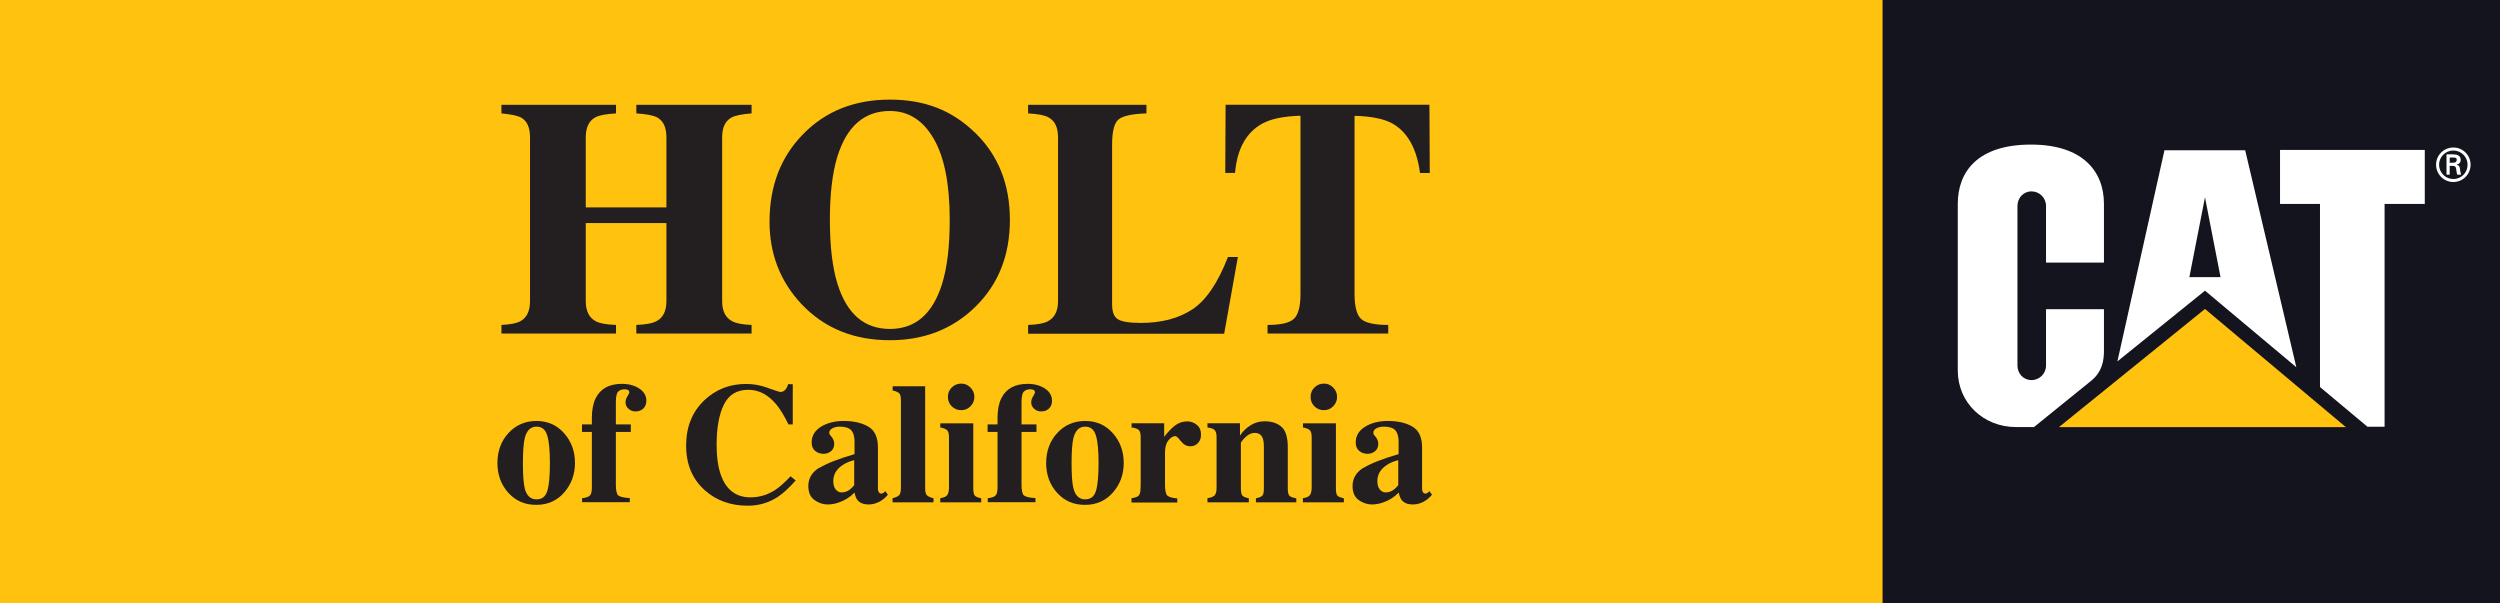
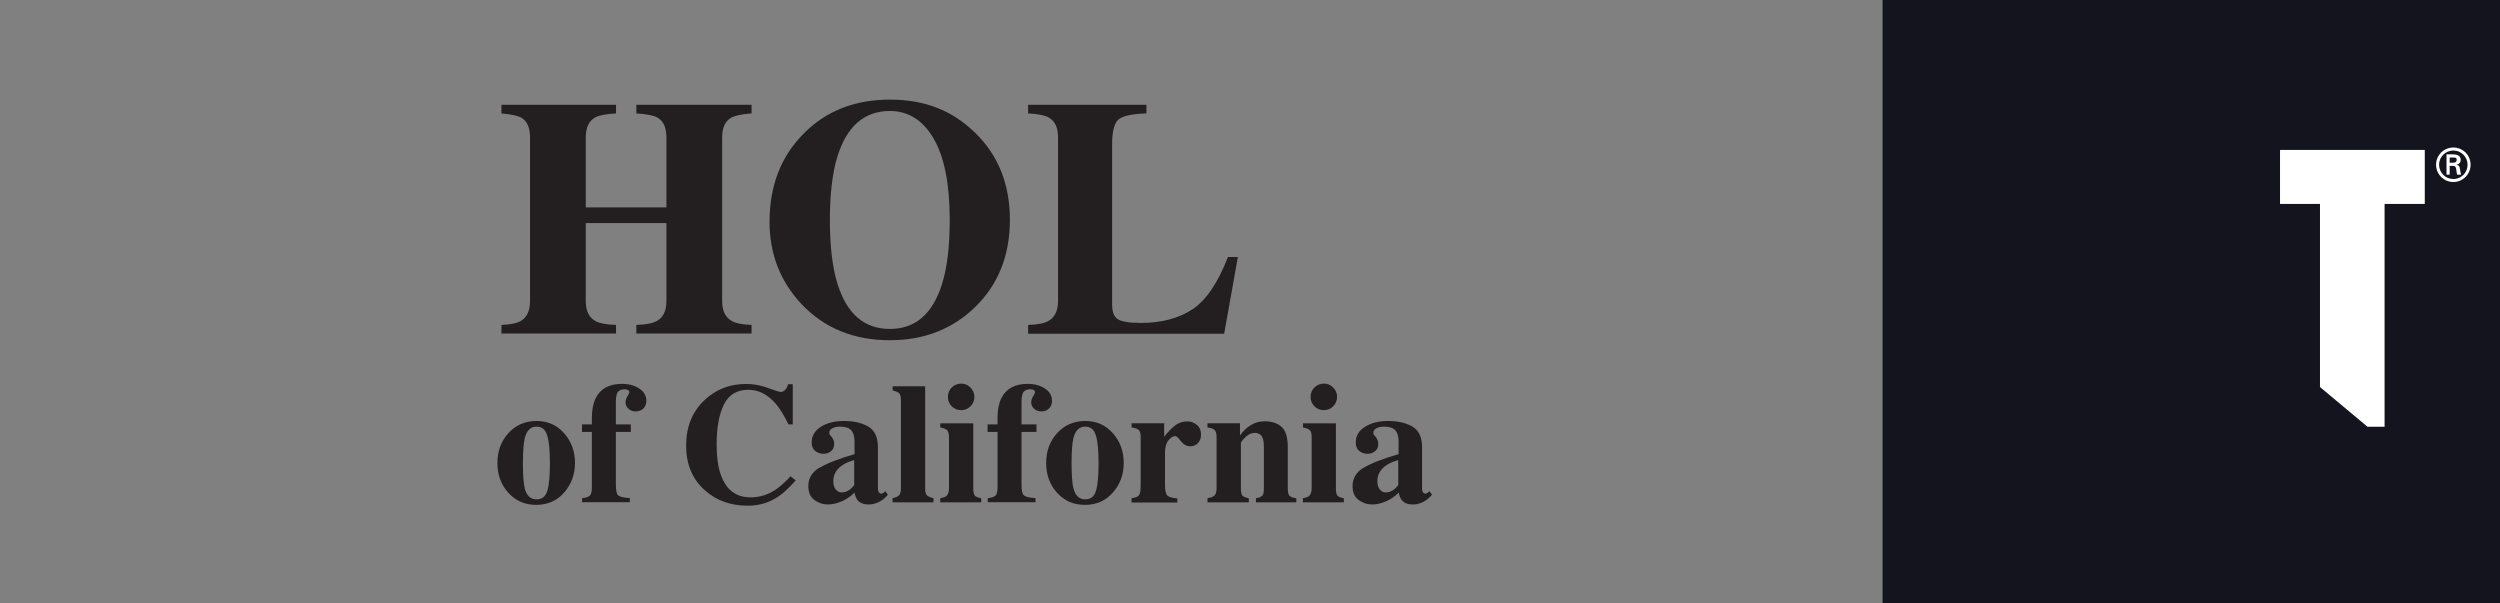
<svg xmlns="http://www.w3.org/2000/svg" id="Layer_2" data-name="Layer 2" viewBox="0 0 299.14 72.21">
  <rect x="0" y="0" width="299.14" height="72.21" fill="#808080" stroke="none" />
  <defs>
    <style> .cls-1 { fill: #ffc20e; } .cls-2 { fill: #fff; } .cls-3 { fill: #13141d; } .cls-4 { fill-rule: evenodd; } .cls-4, .cls-5 { fill: #231f20; } </style>
  </defs>
  <g id="Layer_1-2" data-name="Layer 1">
-     <rect class="cls-1" width="225.71" height="72.2" />
    <rect class="cls-3" x="225.26" width="73.88" height="72.21" />
-     <path class="cls-2" d="M250.26,45.53c1.28-1.06,1.49-2.38,1.49-3.56v-4.97h-6.93v6.74c0,.96-.78,1.74-1.74,1.74s-1.68-.78-1.68-1.74V24.64c0-.96,.72-1.74,1.68-1.74s1.74,.78,1.74,1.74v6.78h6.93v-7.03h0c0-3.89-2.54-7.09-8.73-7.09h0c-6.35,0-8.76,3.21-8.76,7.1v19.93c0,3.85,3.06,6.77,6.97,6.77h2.15l6.88-5.57Z" />
    <polygon class="cls-2" points="277.6 46.31 277.6 24.4 272.82 24.4 272.82 17.94 290.14 17.94 290.14 24.4 285.33 24.4 285.33 51.06 283.28 51.06 277.6 46.31" />
-     <polygon class="cls-1" points="280.7 51.11 263.84 36.97 246.36 51.11 280.7 51.11" />
-     <path class="cls-2" d="M268.65,17.98h-9.66l-5.63,25.26,10.48-8.46,10.93,9.16-6.12-25.96Zm-6.68,15.18l1.87-9.55,1.86,9.55h-3.73Z" />
    <path class="cls-2" d="M291.49,19.71c0-1.14,.92-2.06,2.07-2.06s2.06,.92,2.06,2.06-.92,2.07-2.06,2.07-2.07-.92-2.07-2.07Zm3.77,0c0-.93-.76-1.7-1.7-1.7s-1.71,.76-1.71,1.7,.76,1.71,1.71,1.71,1.7-.76,1.7-1.71Zm-2.14,.14v1.05h-.38v-2.43h.79c.44,0,.91,.12,.91,.67,0,.28-.17,.5-.5,.57h0c.33,.08,.37,.23,.41,.49,.03,.23,.06,.48,.14,.7h-.48c-.03-.14-.07-.29-.08-.43-.03-.21-.03-.4-.14-.52-.09-.1-.22-.09-.35-.1h-.32Zm.4-.38c.36-.01,.44-.16,.44-.35s-.08-.27-.38-.27h-.46v.62h.4Z" />
    <path class="cls-4" d="M60.85,51.81c.88-.96,1.99-1.43,3.32-1.44,1.36,0,2.47,.49,3.33,1.47,.87,.98,1.3,2.16,1.3,3.55,0,1.37-.43,2.55-1.29,3.54-.86,.98-1.97,1.48-3.35,1.48s-2.45-.48-3.32-1.43c-.88-.96-1.32-2.16-1.32-3.58s.44-2.63,1.32-3.58h0Zm1.93,6.61c.23,.89,.7,1.33,1.4,1.33s1.1-.34,1.31-1.02c.21-.68,.31-1.79,.31-3.33s-.11-2.64-.33-3.32c-.21-.69-.64-1.03-1.27-1.03-.7,0-1.16,.44-1.4,1.33-.15,.6-.23,1.6-.23,3.02s.07,2.45,.22,3.02h0Z" />
    <path class="cls-5" d="M69.64,59.61c.42-.04,.72-.13,.9-.28,.19-.15,.28-.48,.28-.96v-6.69h-1.18v-.9h1.18v-.76c0-.96,.15-1.74,.45-2.36,.57-1.15,1.62-1.73,3.15-1.73,.82,0,1.51,.19,2.07,.56,.57,.37,.85,.86,.85,1.47,0,.38-.12,.69-.36,.92-.23,.23-.55,.35-.94,.35-.33,0-.61-.11-.84-.32-.24-.21-.35-.47-.35-.77,0-.23,.07-.47,.22-.71,.15-.25,.23-.41,.23-.46,0-.17-.06-.27-.18-.32-.12-.05-.25-.07-.39-.07-.33,0-.59,.1-.77,.29-.18,.19-.27,.61-.27,1.25v2.66h1.79v.9h-1.79v6.31c0,.71,.1,1.14,.3,1.3,.21,.16,.66,.27,1.37,.31v.49h-5.71v-.49h0Z" />
    <path class="cls-5" d="M91.9,46.43c.88,.31,1.37,.47,1.47,.47,.26,0,.47-.1,.62-.3,.16-.2,.26-.41,.3-.63h.57v4.81h-.52c-.5-1.04-1-1.87-1.52-2.47-.96-1.11-2.05-1.67-3.27-1.67-1.38,0-2.36,.59-2.94,1.79-.58,1.18-.86,2.78-.86,4.78,0,1.47,.17,2.68,.51,3.63,.64,1.78,1.82,2.67,3.54,2.67,1.06,0,2.04-.29,2.95-.88,.52-.34,1.14-.89,1.85-1.64l.61,.5c-.8,.9-1.51,1.55-2.12,1.95-1.08,.72-2.29,1.07-3.61,1.07-2.03,0-3.73-.6-5.1-1.81-1.52-1.33-2.28-3.12-2.28-5.38s.73-4.04,2.18-5.43c1.37-1.3,3.04-1.95,5.02-1.95,.86,0,1.72,.16,2.6,.48h0Z" />
    <path class="cls-4" d="M101.64,58.62c.16-.12,.35-.31,.57-.56v-3c-.55,.13-1.03,.34-1.45,.63-.7,.49-1.05,1.11-1.05,1.87,0,.45,.1,.79,.3,1.02,.21,.23,.44,.34,.69,.34,.33,0,.65-.1,.93-.3h0Zm-3.58-2.64c.89-.54,2.29-1.09,4.19-1.64v-1.5c0-.61-.13-1.06-.39-1.35-.25-.29-.71-.44-1.37-.44-.37,0-.67,.07-.91,.21-.23,.13-.35,.3-.35,.51,0,.08,.01,.15,.04,.2,.03,.05,.07,.11,.12,.17l.12,.14c.09,.11,.17,.24,.22,.38,.06,.13,.09,.28,.09,.43,0,.39-.13,.69-.39,.9-.25,.21-.55,.31-.89,.31-.39,0-.73-.12-1.01-.35-.28-.23-.41-.57-.41-1.01,0-.79,.37-1.41,1.11-1.88,.74-.46,1.66-.69,2.74-.69,1.16,0,2.14,.22,2.92,.67,.78,.45,1.16,1.29,1.16,2.51v4.98c0,.15,.04,.27,.11,.38,.08,.1,.17,.15,.26,.15,.08,0,.15-.01,.21-.04,.07-.03,.17-.12,.3-.25l.31,.43c-.4,.47-.85,.8-1.34,.98-.31,.12-.63,.18-.97,.18-.61,0-1.05-.18-1.33-.53-.16-.2-.28-.5-.35-.89-.57,.57-1.21,.97-1.93,1.2-.43,.15-.86,.22-1.29,.22-.56,0-1.09-.18-1.58-.53-.49-.36-.73-.92-.73-1.68,0-.92,.44-1.66,1.33-2.2h0Z" />
    <path class="cls-5" d="M106.81,59.61c.36-.09,.62-.2,.76-.34,.15-.15,.23-.45,.23-.9v-10.47c0-.44-.07-.72-.21-.85-.14-.13-.4-.24-.78-.33v-.5h3.89v12.16c0,.46,.07,.75,.22,.89,.15,.14,.41,.26,.78,.35v.49h-4.9v-.49h0Z" />
    <path class="cls-4" d="M113.88,46.37c.31-.31,.69-.47,1.13-.47s.81,.16,1.11,.47c.31,.31,.47,.68,.47,1.12s-.16,.82-.47,1.13c-.31,.31-.68,.46-1.11,.46s-.82-.15-1.13-.46c-.31-.31-.46-.69-.46-1.13s.15-.82,.46-1.12h0Zm-1.37,13.24c.36-.06,.61-.15,.74-.27,.2-.18,.3-.51,.3-.97v-6.04c0-.41-.07-.69-.21-.84-.14-.15-.42-.27-.83-.34v-.5h3.95v7.81c0,.45,.07,.74,.2,.86,.13,.13,.38,.23,.75,.3v.49h-4.9v-.49h0Z" />
    <path class="cls-5" d="M118.18,59.61c.42-.04,.72-.13,.9-.28,.19-.15,.28-.48,.28-.96v-6.69h-1.19v-.9h1.19v-.76c0-.96,.15-1.74,.45-2.36,.57-1.15,1.62-1.73,3.15-1.73,.82,0,1.51,.19,2.07,.56,.57,.37,.85,.86,.85,1.47,0,.38-.12,.69-.36,.92-.23,.23-.55,.35-.94,.35-.33,0-.61-.11-.84-.32-.24-.21-.35-.47-.35-.77,0-.23,.07-.47,.22-.71,.15-.25,.23-.41,.23-.46,0-.17-.06-.27-.18-.32-.12-.05-.25-.07-.39-.07-.33,0-.59,.1-.77,.29-.18,.19-.27,.61-.27,1.25v2.66h1.79v.9h-1.79v6.31c0,.71,.1,1.14,.3,1.3,.21,.16,.66,.27,1.37,.31v.49h-5.71v-.49h0Z" />
    <path class="cls-4" d="M126.51,51.81c.88-.96,1.99-1.43,3.32-1.44,1.36,0,2.47,.49,3.33,1.47,.87,.98,1.3,2.16,1.3,3.55s-.43,2.55-1.29,3.54c-.86,.98-1.97,1.48-3.35,1.48s-2.45-.48-3.32-1.43c-.88-.96-1.32-2.16-1.32-3.58s.44-2.63,1.32-3.58h0Zm1.93,6.61c.23,.89,.7,1.33,1.39,1.33s1.1-.34,1.31-1.02c.21-.68,.31-1.79,.31-3.33s-.11-2.64-.33-3.32c-.21-.69-.64-1.03-1.27-1.03-.7,0-1.16,.44-1.4,1.33-.15,.6-.23,1.6-.23,3.02s.07,2.45,.22,3.02h0Z" />
    <path class="cls-5" d="M135.4,59.61c.39-.05,.67-.14,.82-.28,.15-.14,.24-.41,.25-.81l.02-.6v-5.59c0-.43-.07-.72-.22-.87-.15-.15-.44-.26-.87-.31v-.5h3.9v1.62c.43-.57,.87-1.02,1.29-1.35,.43-.33,.92-.5,1.48-.5,.42,0,.8,.14,1.13,.41,.34,.27,.51,.66,.51,1.19,0,.4-.12,.73-.36,.99-.23,.26-.54,.39-.92,.39-.44,0-.81-.2-1.13-.61-.31-.41-.54-.61-.66-.61-.27,0-.55,.17-.83,.51-.27,.33-.41,.82-.41,1.45v3.88c0,.68,.1,1.11,.29,1.29,.2,.17,.59,.28,1.18,.33v.49h-5.48v-.49h0Z" />
    <path class="cls-5" d="M144.48,59.61c.37-.05,.65-.15,.82-.3,.18-.16,.27-.48,.27-.94v-6.04c0-.41-.07-.7-.22-.86-.14-.16-.43-.27-.87-.32v-.5h3.89v1.47c.33-.49,.74-.9,1.25-1.22,.51-.33,1.07-.49,1.69-.49,.88,0,1.56,.23,2.05,.68,.49,.45,.73,1.25,.73,2.4v4.97c0,.46,.08,.76,.23,.89,.16,.13,.43,.22,.79,.27v.49h-4.83v-.49c.37-.07,.62-.17,.75-.3,.14-.13,.2-.41,.2-.86v-4.98c0-.47-.05-.82-.14-1.05-.16-.42-.48-.63-.95-.63-.36,0-.68,.13-.98,.39-.29,.25-.52,.51-.68,.77v5.5c0,.45,.07,.74,.2,.86,.13,.13,.38,.23,.75,.3v.49h-4.95v-.49h0Z" />
    <path class="cls-4" d="M157.28,46.37c.31-.31,.69-.47,1.13-.47s.81,.16,1.11,.47c.31,.31,.47,.68,.47,1.12s-.16,.82-.47,1.13c-.31,.31-.68,.46-1.11,.46s-.82-.15-1.13-.46c-.31-.31-.46-.69-.46-1.13s.15-.82,.46-1.12h0Zm-1.37,13.24c.36-.06,.61-.15,.74-.27,.2-.18,.3-.51,.3-.97v-6.04c0-.41-.07-.69-.21-.84-.14-.15-.42-.27-.83-.34v-.5h3.94v7.81c0,.45,.07,.74,.2,.86,.13,.13,.39,.23,.75,.3v.49h-4.9v-.49h0Z" />
    <path class="cls-4" d="M166.74,58.62c.16-.12,.35-.31,.57-.56v-3c-.55,.13-1.03,.34-1.45,.63-.7,.49-1.05,1.11-1.05,1.87,0,.45,.1,.79,.3,1.02,.21,.23,.44,.34,.69,.34,.33,0,.65-.1,.93-.3h0Zm-3.58-2.64c.89-.54,2.29-1.09,4.19-1.64v-1.5c0-.61-.13-1.06-.39-1.35-.25-.29-.71-.44-1.37-.44-.37,0-.67,.07-.91,.21-.23,.13-.35,.3-.35,.51,0,.08,.01,.15,.04,.2,.03,.05,.07,.11,.12,.17l.12,.14c.09,.11,.17,.24,.22,.38,.06,.13,.09,.28,.09,.43,0,.39-.13,.69-.39,.9-.25,.21-.55,.31-.89,.31-.4,0-.73-.12-1.01-.35-.28-.23-.41-.57-.41-1.01,0-.79,.37-1.41,1.12-1.88,.74-.46,1.65-.69,2.74-.69,1.17,0,2.14,.22,2.92,.67,.78,.45,1.16,1.29,1.16,2.51v4.98c0,.15,.04,.27,.11,.38,.08,.1,.17,.15,.26,.15,.08,0,.15-.01,.21-.04,.07-.03,.17-.12,.3-.25l.31,.43c-.4,.47-.85,.8-1.33,.98-.31,.12-.63,.18-.97,.18-.61,0-1.05-.18-1.33-.53-.16-.2-.28-.5-.35-.89-.57,.57-1.21,.97-1.93,1.2-.44,.15-.86,.22-1.29,.22-.56,0-1.09-.18-1.58-.53-.49-.36-.73-.92-.73-1.68,0-.92,.45-1.66,1.33-2.2h0Z" />
    <path class="cls-5" d="M60,38.88c1.08-.05,1.85-.2,2.29-.46,.75-.42,1.13-1.22,1.13-2.39V16.43c0-1.15-.34-1.92-1.01-2.33-.41-.24-1.21-.42-2.41-.53v-1.03h13.71v1.03c-1.19,.07-2.01,.22-2.47,.47-.77,.42-1.15,1.22-1.15,2.39v8.39h9.65v-8.39c0-1.17-.36-1.96-1.09-2.37-.45-.25-1.29-.41-2.51-.49v-1.03h13.79v1.03c-1.19,.09-2,.26-2.43,.51-.73,.41-1.09,1.19-1.09,2.35v19.6c0,1.19,.4,1.99,1.21,2.41,.46,.25,1.23,.4,2.31,.44v1.03h-13.79v-1.03c1.16-.04,1.98-.2,2.47-.48,.75-.42,1.13-1.21,1.13-2.37v-9.34h-9.65v9.34c0,1.2,.41,2.01,1.23,2.43,.48,.24,1.27,.38,2.39,.42v1.03h-13.71v-1.03h0Z" />
    <path class="cls-4" d="M112.73,33.95c.61-1.95,.91-4.5,.91-7.64,0-4.31-.65-7.56-1.94-9.75-1.28-2.19-3.02-3.28-5.22-3.28-3.06,0-5.16,1.83-6.29,5.48-.59,1.94-.89,4.46-.89,7.56s.3,5.7,.91,7.64c1.12,3.6,3.21,5.4,6.27,5.4s5.12-1.8,6.25-5.4h0Zm3.94-18.08c2.78,2.7,4.17,6.18,4.17,10.44,0,4.26-1.39,7.74-4.17,10.44-2.72,2.64-6.11,3.96-10.19,3.96-4.33,0-7.85-1.44-10.58-4.33-2.55-2.72-3.82-6-3.82-9.85,0-4.25,1.33-7.73,4-10.46,2.69-2.77,6.16-4.15,10.4-4.15s7.48,1.32,10.19,3.96h0Z" />
    <path class="cls-5" d="M123.02,38.88c1.11-.04,1.9-.18,2.37-.44,.8-.42,1.21-1.23,1.21-2.41V16.43c0-1.19-.38-1.98-1.15-2.39-.45-.25-1.26-.41-2.43-.47v-1.03h14.16v1.03c-1.65,.05-2.75,.28-3.3,.69-.54,.41-.81,1.42-.81,3.03v19.13c0,.9,.23,1.49,.69,1.78,.47,.29,1.39,.44,2.75,.44,2.44,0,4.48-.53,6.13-1.6,1.66-1.08,3.09-3.18,4.29-6.29h1.19l-1.64,9.18h-23.46v-1.03h0Z" />
-     <path class="cls-5" d="M146.65,12.53h24.39l.04,8.17h-1.17c-.38-2.91-1.48-4.88-3.28-5.91-1.02-.57-2.53-.88-4.55-.93v21.32c0,1.49,.26,2.48,.77,2.97,.53,.49,1.61,.73,3.26,.73v1.03h-14.44v-1.03c1.58,0,2.63-.24,3.15-.73,.53-.5,.79-1.49,.79-2.97V13.85c-1.98,.05-3.5,.36-4.55,.93-1.94,1.06-3.03,3.03-3.28,5.91h-1.17l.04-8.17h0Z" />
  </g>
</svg>